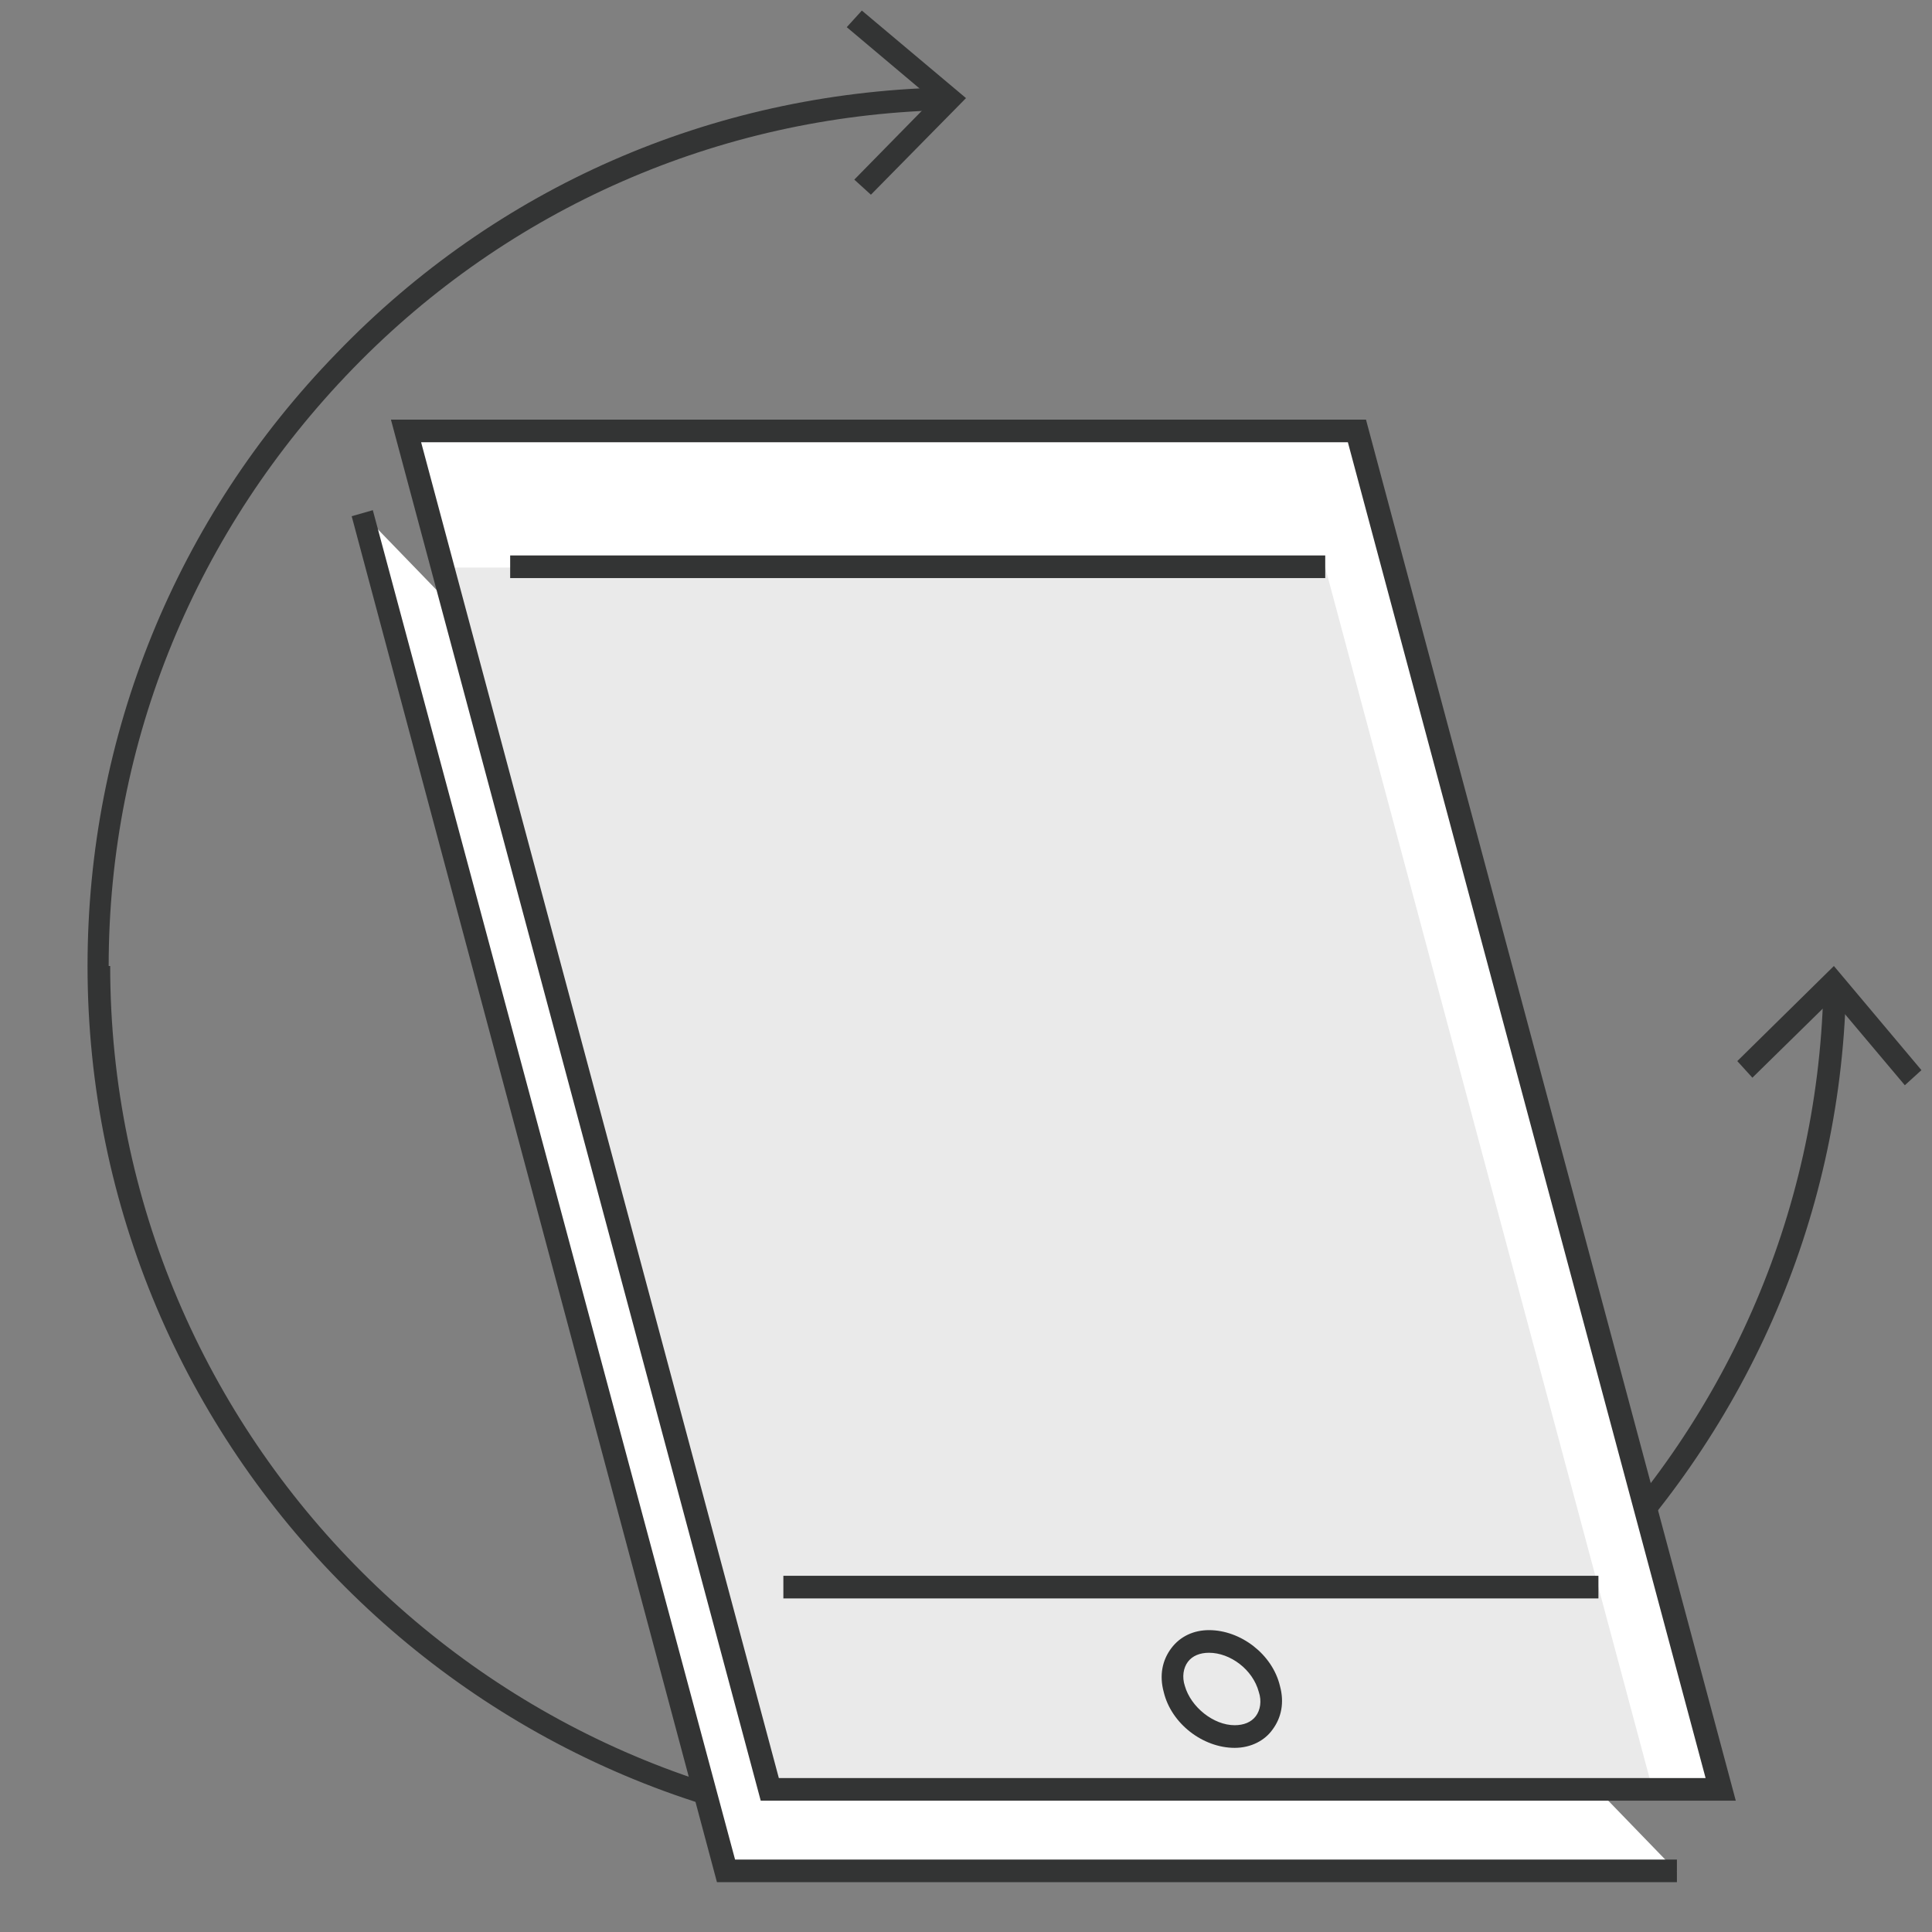
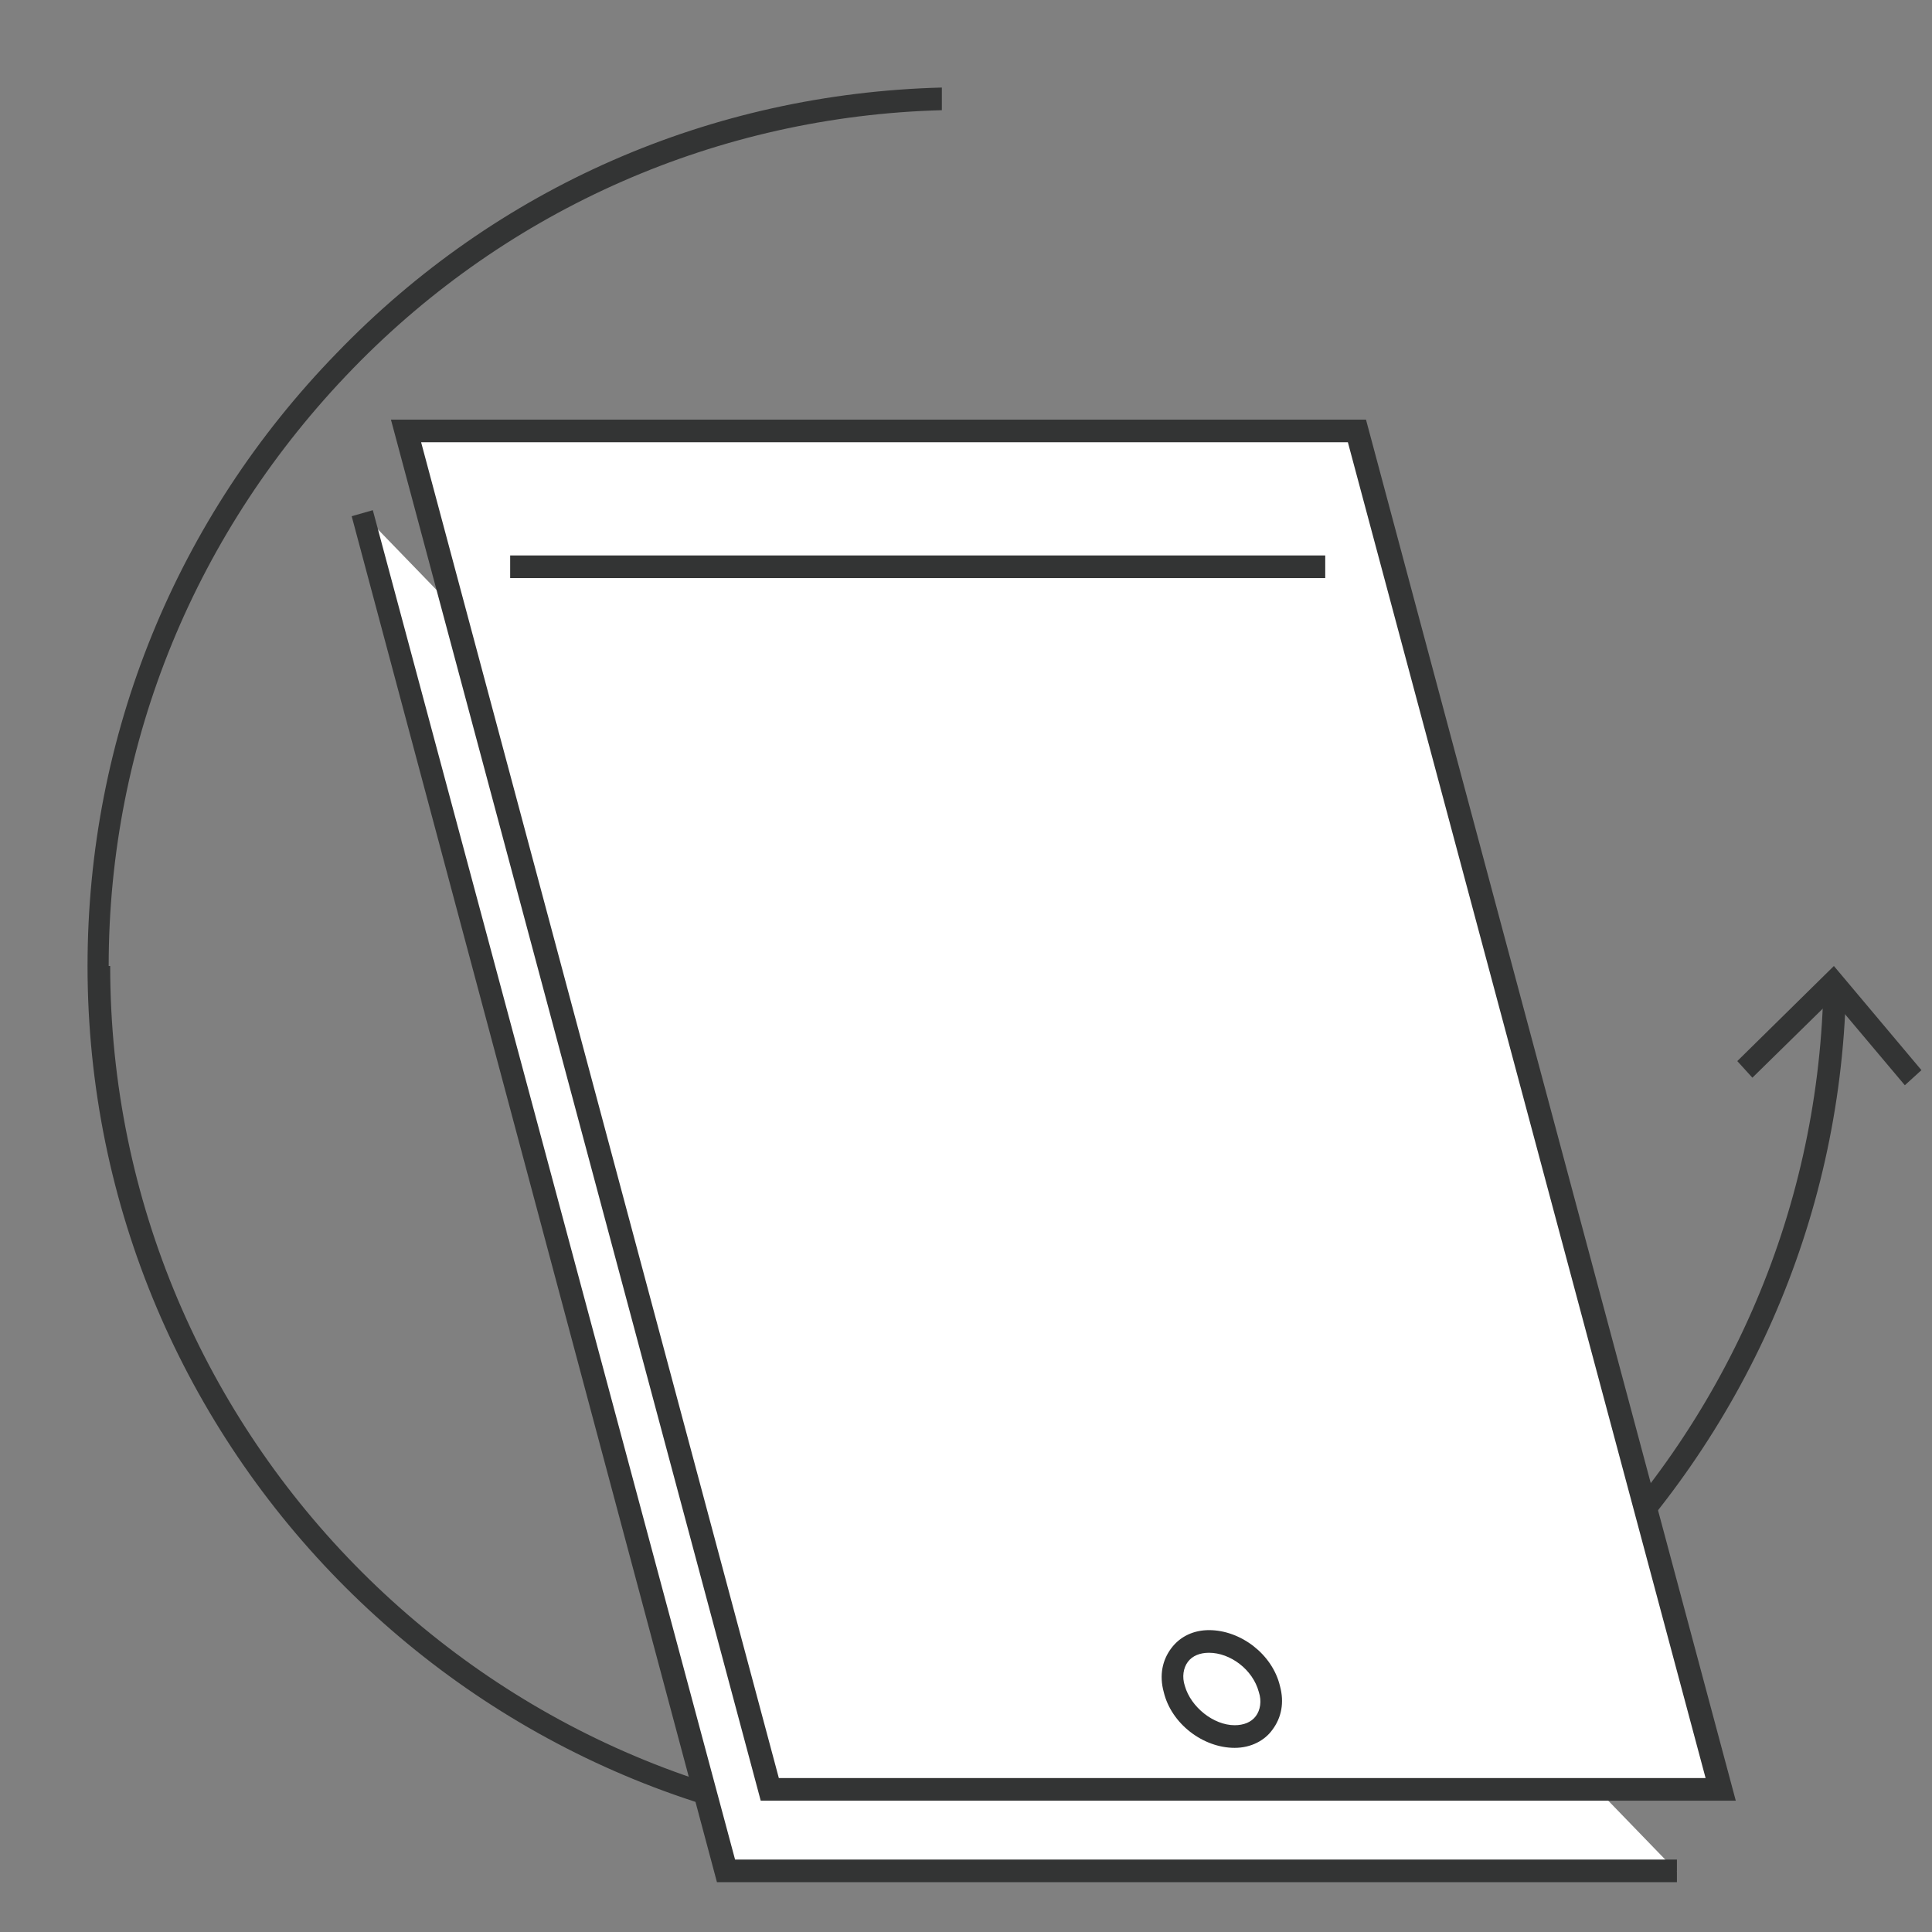
<svg xmlns="http://www.w3.org/2000/svg" enable-background="new 0 0 128 128" id="Слой_1" version="1.1" viewBox="0 0 128 128" xml:space="preserve">
  <rect x="0" y="0" width="128" height="128" fill="#808080" stroke="none" />
  <g>
    <g>
      <g>
        <g>
          <path d="M64,122.2C31.9,122.2,5.8,96.1,5.8,64h1.5c0,31.3,25.5,56.8,56.8,56.8c14.9,0,28.9-5.7,39.6-16.1      c10.6-10.4,16.7-24.2,17.1-39l1.5,0c-0.4,15.2-6.7,29.4-17.6,40.1C93.7,116.4,79.3,122.2,64,122.2z" fill="#333434" />
        </g>
      </g>
      <g>
        <g>
          <g>
            <polygon fill="#333434" points="115.1,70.3 116.1,71.4 121.4,66.2 126.2,71.9 127.3,70.9 121.5,64      " />
          </g>
        </g>
      </g>
    </g>
    <g>
      <g>
        <g>
          <polyline fill="#FFFFFF" points="111.1,124 48.1,124 24,34     " />
        </g>
      </g>
      <g>
        <g>
          <polygon fill="#FFFFFF" points="114,118.6 51,118.6 26.9,28.6 89.9,28.6     " />
        </g>
      </g>
      <g>
        <g>
-           <polygon fill="#EAEAEA" points="51,118.6 29.3,37.6 87.8,37.6 109.5,118.6     " />
-         </g>
+           </g>
      </g>
      <g>
        <g>
          <path d="M115,119.3H50.4L25.9,27.8h64.6L115,119.3z M51.6,117.8H113L89.3,29.3H27.9L51.6,117.8z" fill="#333434" />
        </g>
      </g>
      <g>
        <g>
          <polygon fill="#333434" points="111.1,124.7 47.5,124.7 23.3,34.2 24.7,33.8 48.7,123.2 111.1,123.2     " />
        </g>
      </g>
      <g>
        <g>
          <rect fill="#333434" height="1.5" width="54" x="33.8" y="36.8" />
        </g>
      </g>
      <g>
        <g>
-           <rect fill="#333434" height="1.5" width="54" x="51.9" y="104.4" />
-         </g>
+           </g>
      </g>
      <g>
        <g>
          <path d="M81.8,115.8c-2.1,0-4.2-1.6-4.7-3.7c-0.3-1.1-0.1-2.1,0.5-2.9c0.6-0.8,1.5-1.2,2.5-1.2      c2.1,0,4.2,1.6,4.7,3.7c0.3,1.1,0.1,2.1-0.5,2.9C83.8,115.3,82.9,115.8,81.8,115.8z M80.1,109.5c-0.6,0-1.1,0.2-1.4,0.6      c-0.3,0.4-0.4,1-0.2,1.6c0.4,1.4,1.9,2.6,3.3,2.6c0.6,0,1.1-0.2,1.4-0.6c0.3-0.4,0.4-1,0.2-1.6C83,110.6,81.5,109.5,80.1,109.5z      " fill="#333434" />
        </g>
      </g>
    </g>
    <g>
      <g>
        <g>
          <path d="M7.2,64H5.8c0-15.3,5.9-29.7,16.5-40.6C32.9,12.4,47.1,6.2,62.4,5.8l0,1.5c-14.8,0.4-28.7,6.5-39,17.1      C13,35.1,7.2,49.1,7.2,64z" fill="#333434" />
        </g>
      </g>
      <g>
        <g>
          <g>
-             <polygon fill="#333434" points="57.7,12.9 56.6,11.9 61.8,6.6 56.1,1.8 57.1,0.7 64,6.5      " />
-           </g>
+             </g>
        </g>
      </g>
    </g>
  </g>
</svg>